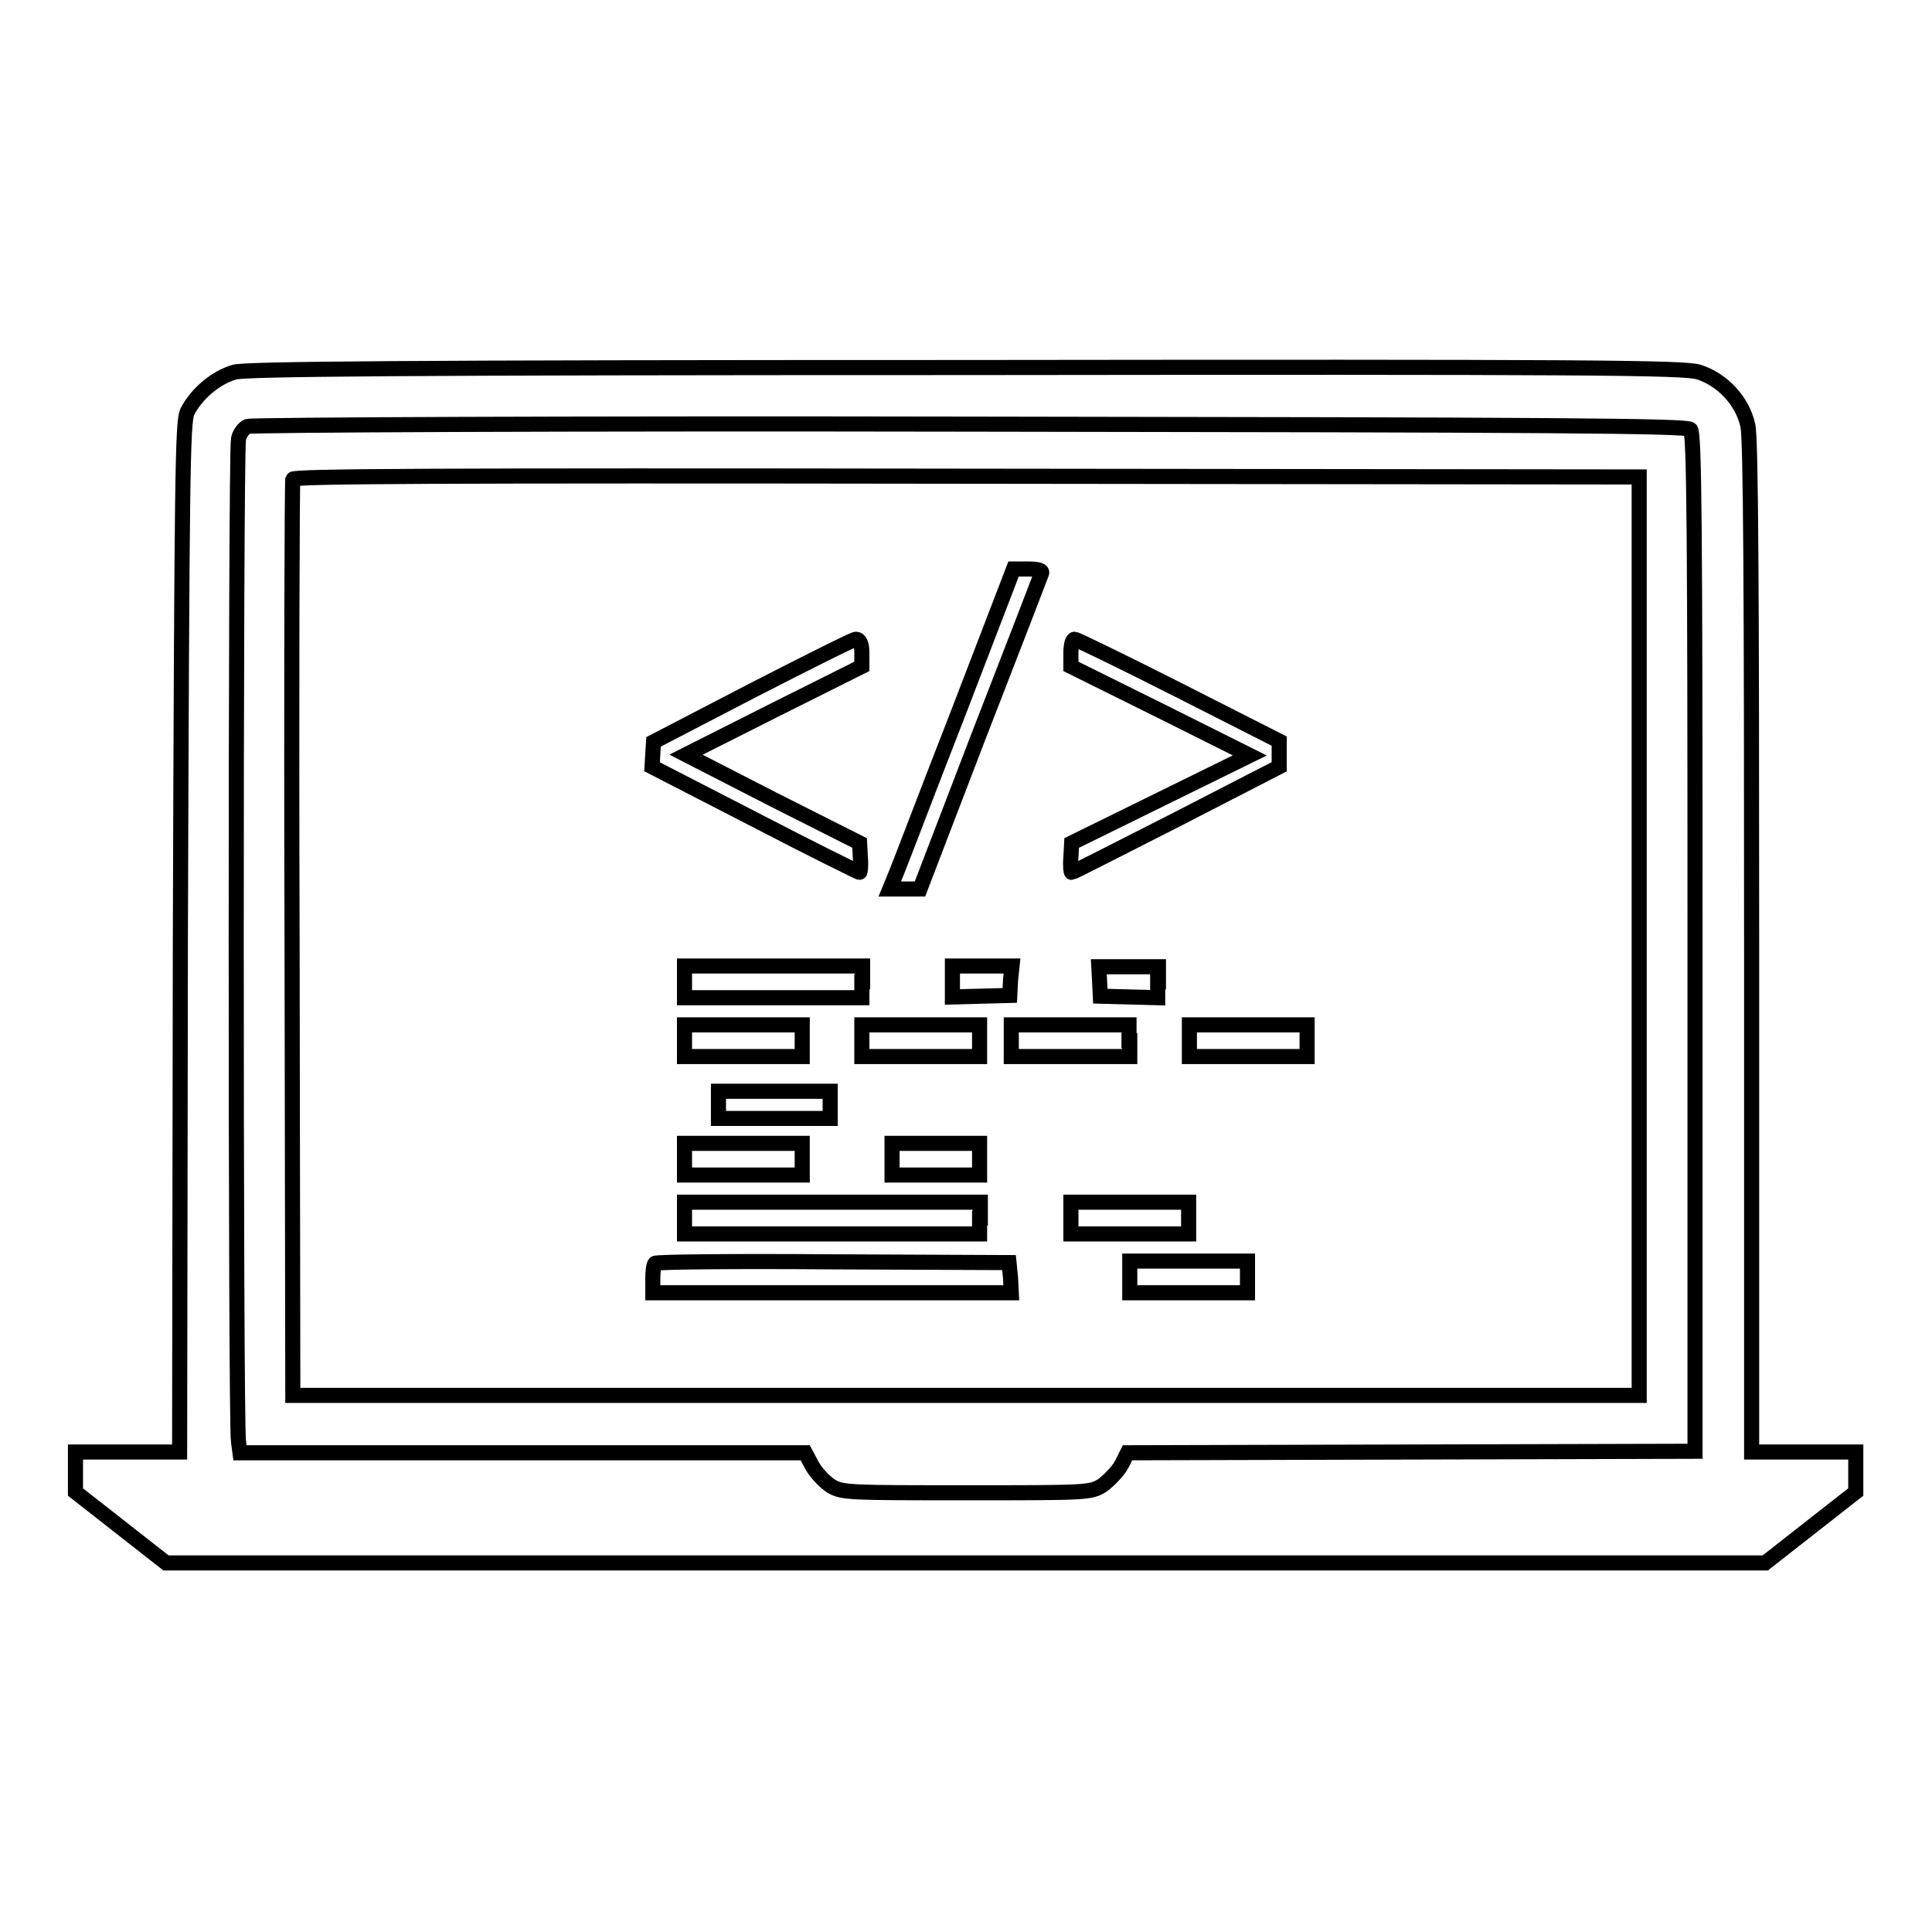
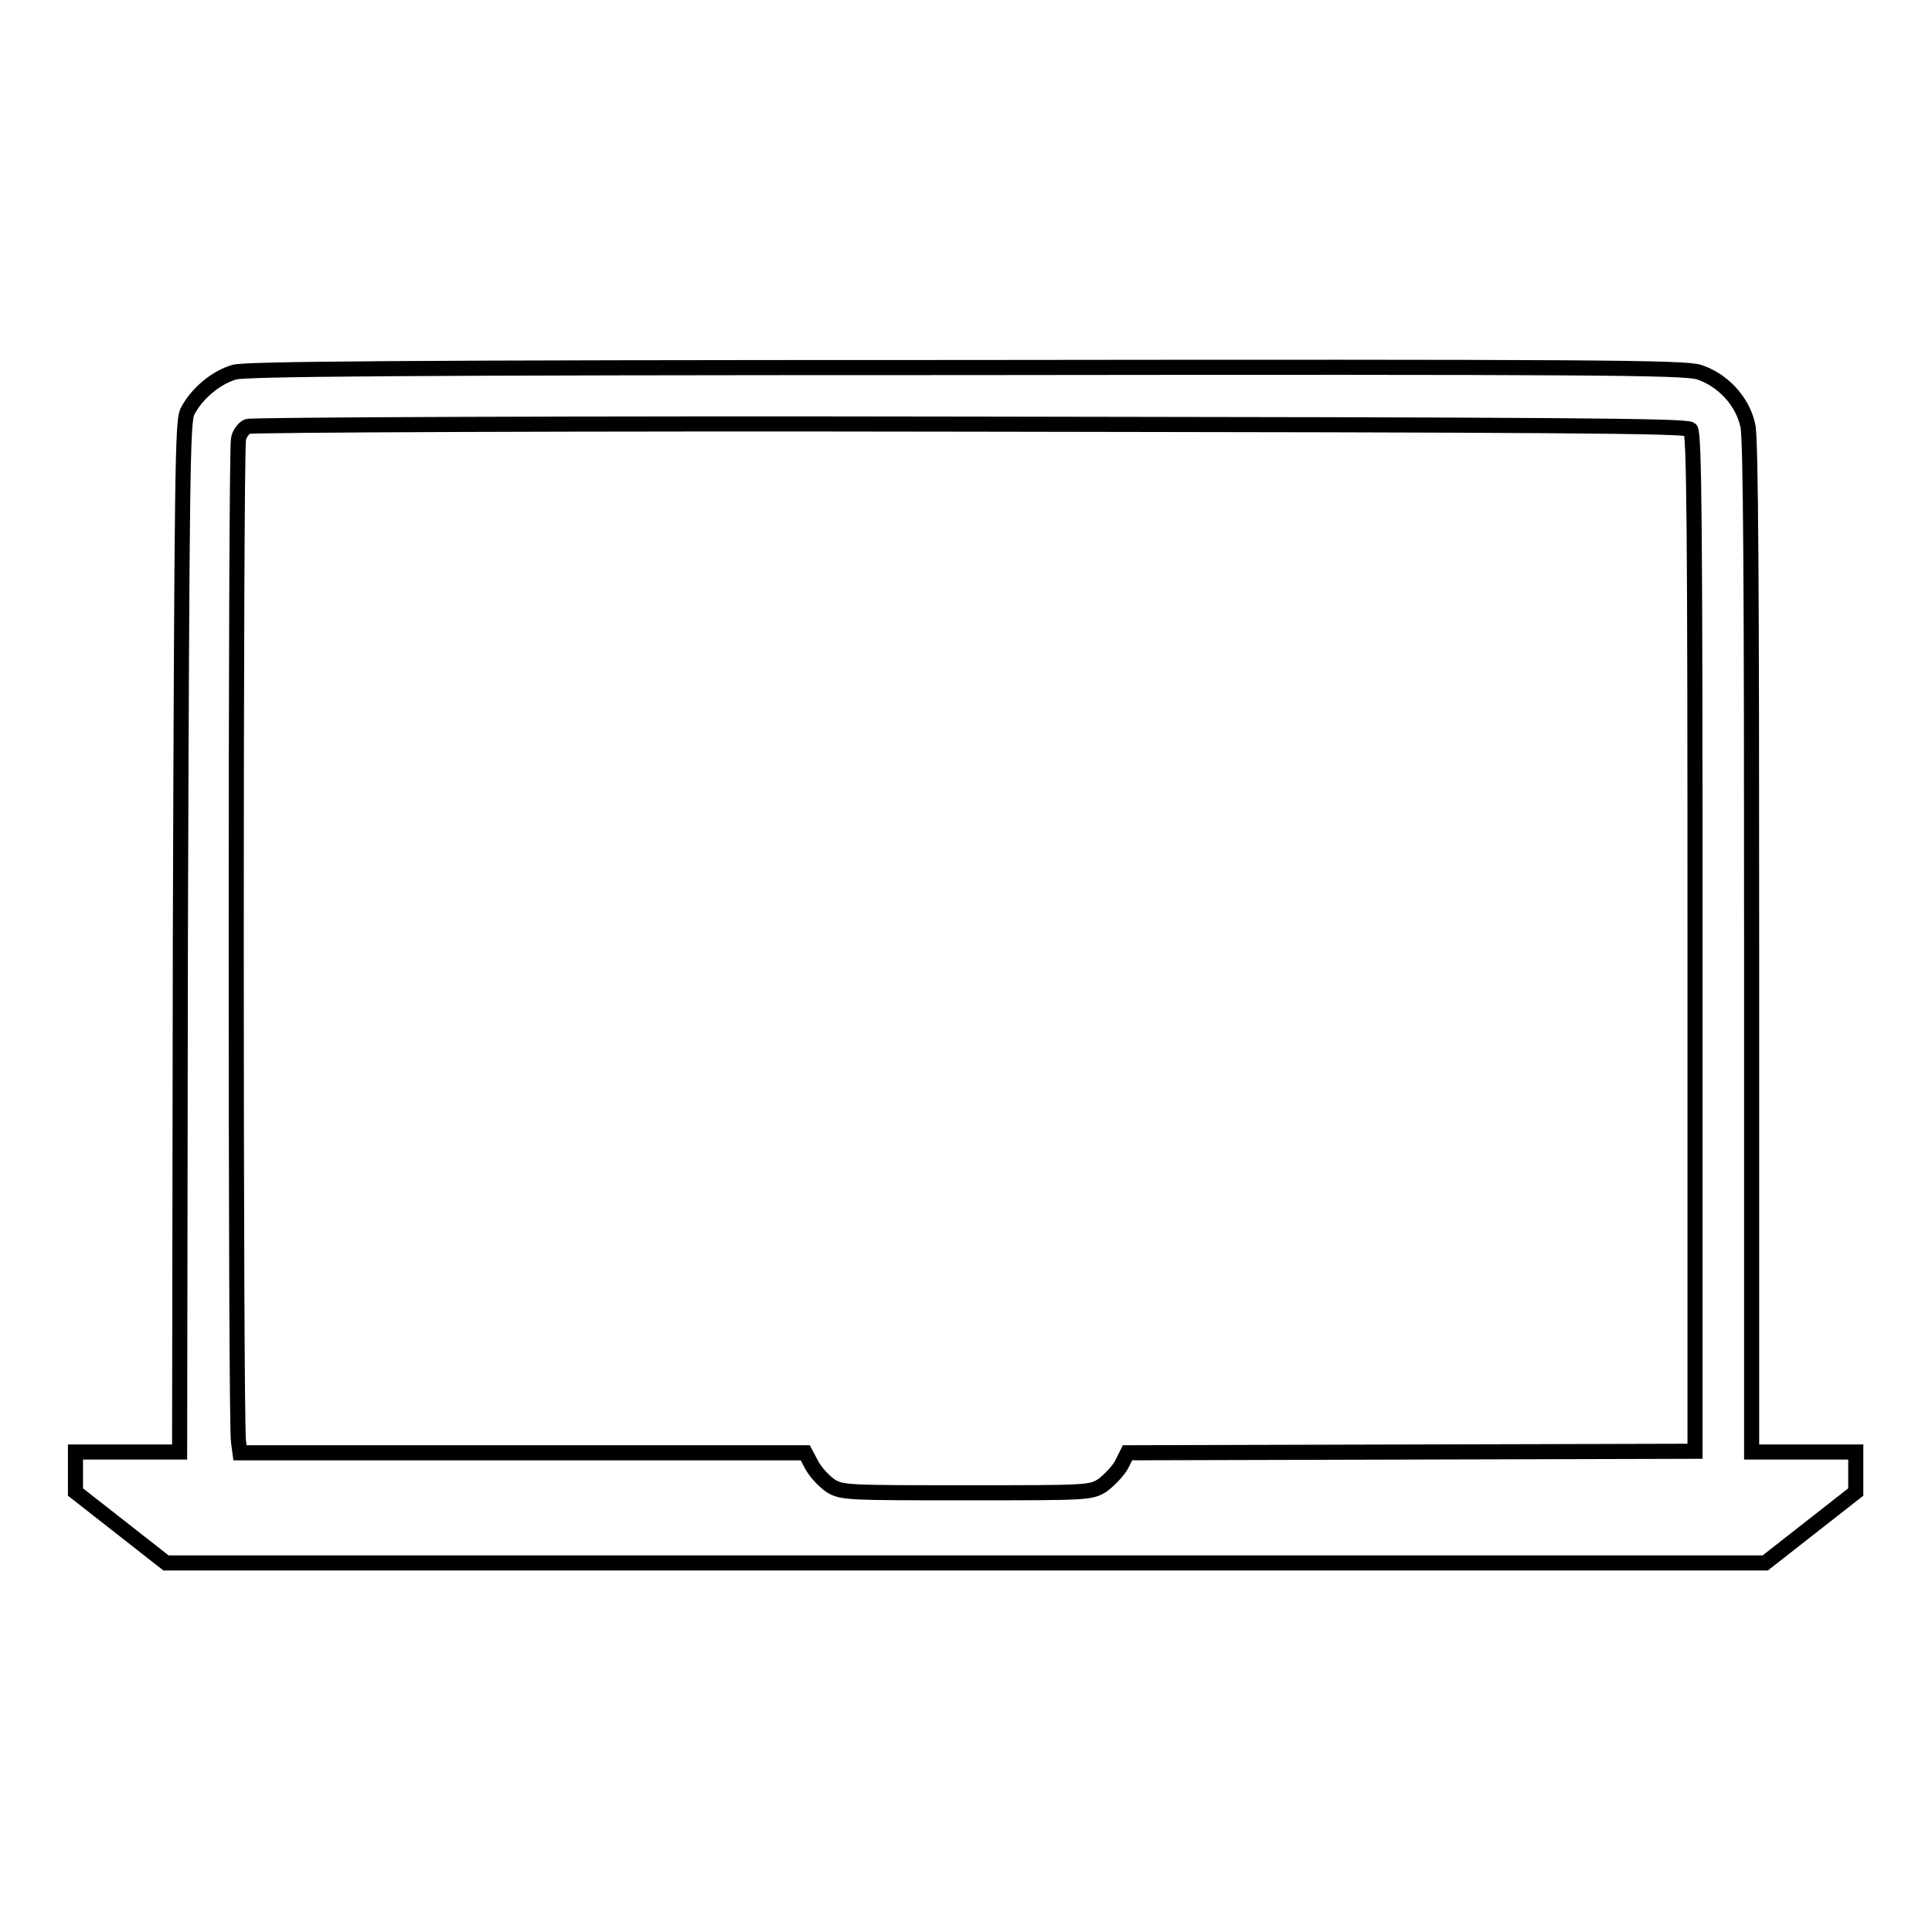
<svg xmlns="http://www.w3.org/2000/svg" version="1.1" x="0px" y="0px" viewBox="0 0 256 256" enable-background="new 0 0 256 256" xml:space="preserve">
  <g>
    <g>
      <g>
        <path stroke-width="2" fill-opacity="0" stroke="#000000" d="M31.1,49.3c-2.5,0.7-5.1,2.9-6.3,5.3c-0.6,1.5-0.7,7.9-0.9,69.7l-0.1,68.1h-6.9H10v2.7v2.6l6,4.7l6,4.7H128h105.9l6-4.7l6-4.7v-2.6v-2.7h-6.9h-6.9v-66.8c0-47.3-0.1-67.5-0.5-69.2c-0.7-3.3-3.4-6.1-6.5-7.1c-2-0.6-14.1-0.7-97.1-0.6C52.1,48.7,32.8,48.9,31.1,49.3z M224,56.9c0.5,0.5,0.6,13.3,0.6,68v67.4l-37.6,0.1l-37.6,0.1l-0.8,1.6c-0.5,0.9-1.7,2.1-2.5,2.7c-1.6,1-1.9,1-18,1c-15.6,0-16.5,0-18-0.9c-0.9-0.6-2-1.8-2.5-2.7l-0.9-1.7H69.2H31.8l-0.2-1.5c-0.4-1.9-0.4-131.1,0-132.8c0.1-0.7,0.7-1.5,1.2-1.7c0.6-0.2,42.6-0.4,95.8-0.3C205.6,56.3,223.5,56.4,224,56.9z" />
-         <path stroke-width="2" fill-opacity="0" stroke="#000000" d="M38.8,63.5c-0.1,0.3-0.2,27.7-0.1,61l0.1,60.4H128h89.2v-60.8V63.2l-89.1-0.1C57.1,63,38.9,63.1,38.8,63.5z M138,76c-0.1,0.3-3.8,9.9-8.2,21.2l-7.9,20.6h-2h-2l0.9-2.2c0.5-1.2,4.1-10.7,8.2-21.2l7.3-19h2C137.6,75.4,138.2,75.6,138,76z M114.2,86.5v1.8l-11.6,5.8L90.9,100l11.5,5.9l11.5,5.8l0.1,1.9c0.1,1.1,0,2-0.1,2c-0.1,0-6.4-3.1-13.9-7l-13.6-7l0.1-1.7l0.1-1.6l13.1-6.8c7.2-3.7,13.4-6.8,13.7-6.8C113.9,84.7,114.2,85.3,114.2,86.5z M156.1,91.4l13.4,6.8v1.7v1.7l-13.6,7c-7.5,3.8-13.7,7-13.9,7c-0.1,0-0.2-0.9-0.1-2l0.1-1.9l11.8-5.8l11.8-5.8l-11.8-5.9l-11.9-5.9v-1.8c0-1,0.2-1.8,0.5-1.8C142.6,84.7,148.8,87.7,156.1,91.4z M114.2,130.1v2.1h-11.8H90.7v-2.1V128h11.8h11.8V130.1z M133.9,129.9l-0.1,2L130,132l-3.8,0.1v-2.1V128h4h3.9L133.9,129.9z M153.4,130.1v2.1l-3.8-0.1l-3.8-0.1l-0.1-2l-0.1-1.9h3.9h4V130.1z M106.3,137.9v2.1h-7.8h-7.8v-2.1v-2.1h7.8h7.8V137.9z M129.8,137.9v2.1H122h-7.8v-2.1v-2.1h7.8h7.8V137.9z M149.7,137.9v2.1h-7.8H134v-2.1v-2.1h7.8h7.8V137.9z M173.2,137.9v2.1h-7.8h-7.8v-2.1v-2.1h7.8h7.8V137.9z M110,146.4v1.8h-7.4h-7.4v-1.8v-1.8h7.4h7.4V146.4z M106.3,153.6v2.1h-7.8h-7.8v-2.1v-2.1h7.8h7.8V153.6z M129.8,153.6v2.1h-5.8h-5.8v-2.1v-2.1h5.8h5.8V153.6L129.8,153.6z M129.8,161.4v2.1h-19.6H90.7v-2.1v-2.1h19.6h19.6V161.4z M157.5,161.4v2.1h-7.8h-7.8v-2.1v-2.1h7.8h7.8V161.4z M133.9,169.3l0.1,2h-23.7H86.5v-1.8c0-1,0.1-1.9,0.3-2.1c0.1-0.2,10.8-0.3,23.6-0.2l23.3,0.1L133.9,169.3z M165.3,169.2v2.1h-7.8h-7.8v-2.1v-2.1h7.8h7.8V169.2z" />
      </g>
    </g>
  </g>
</svg>